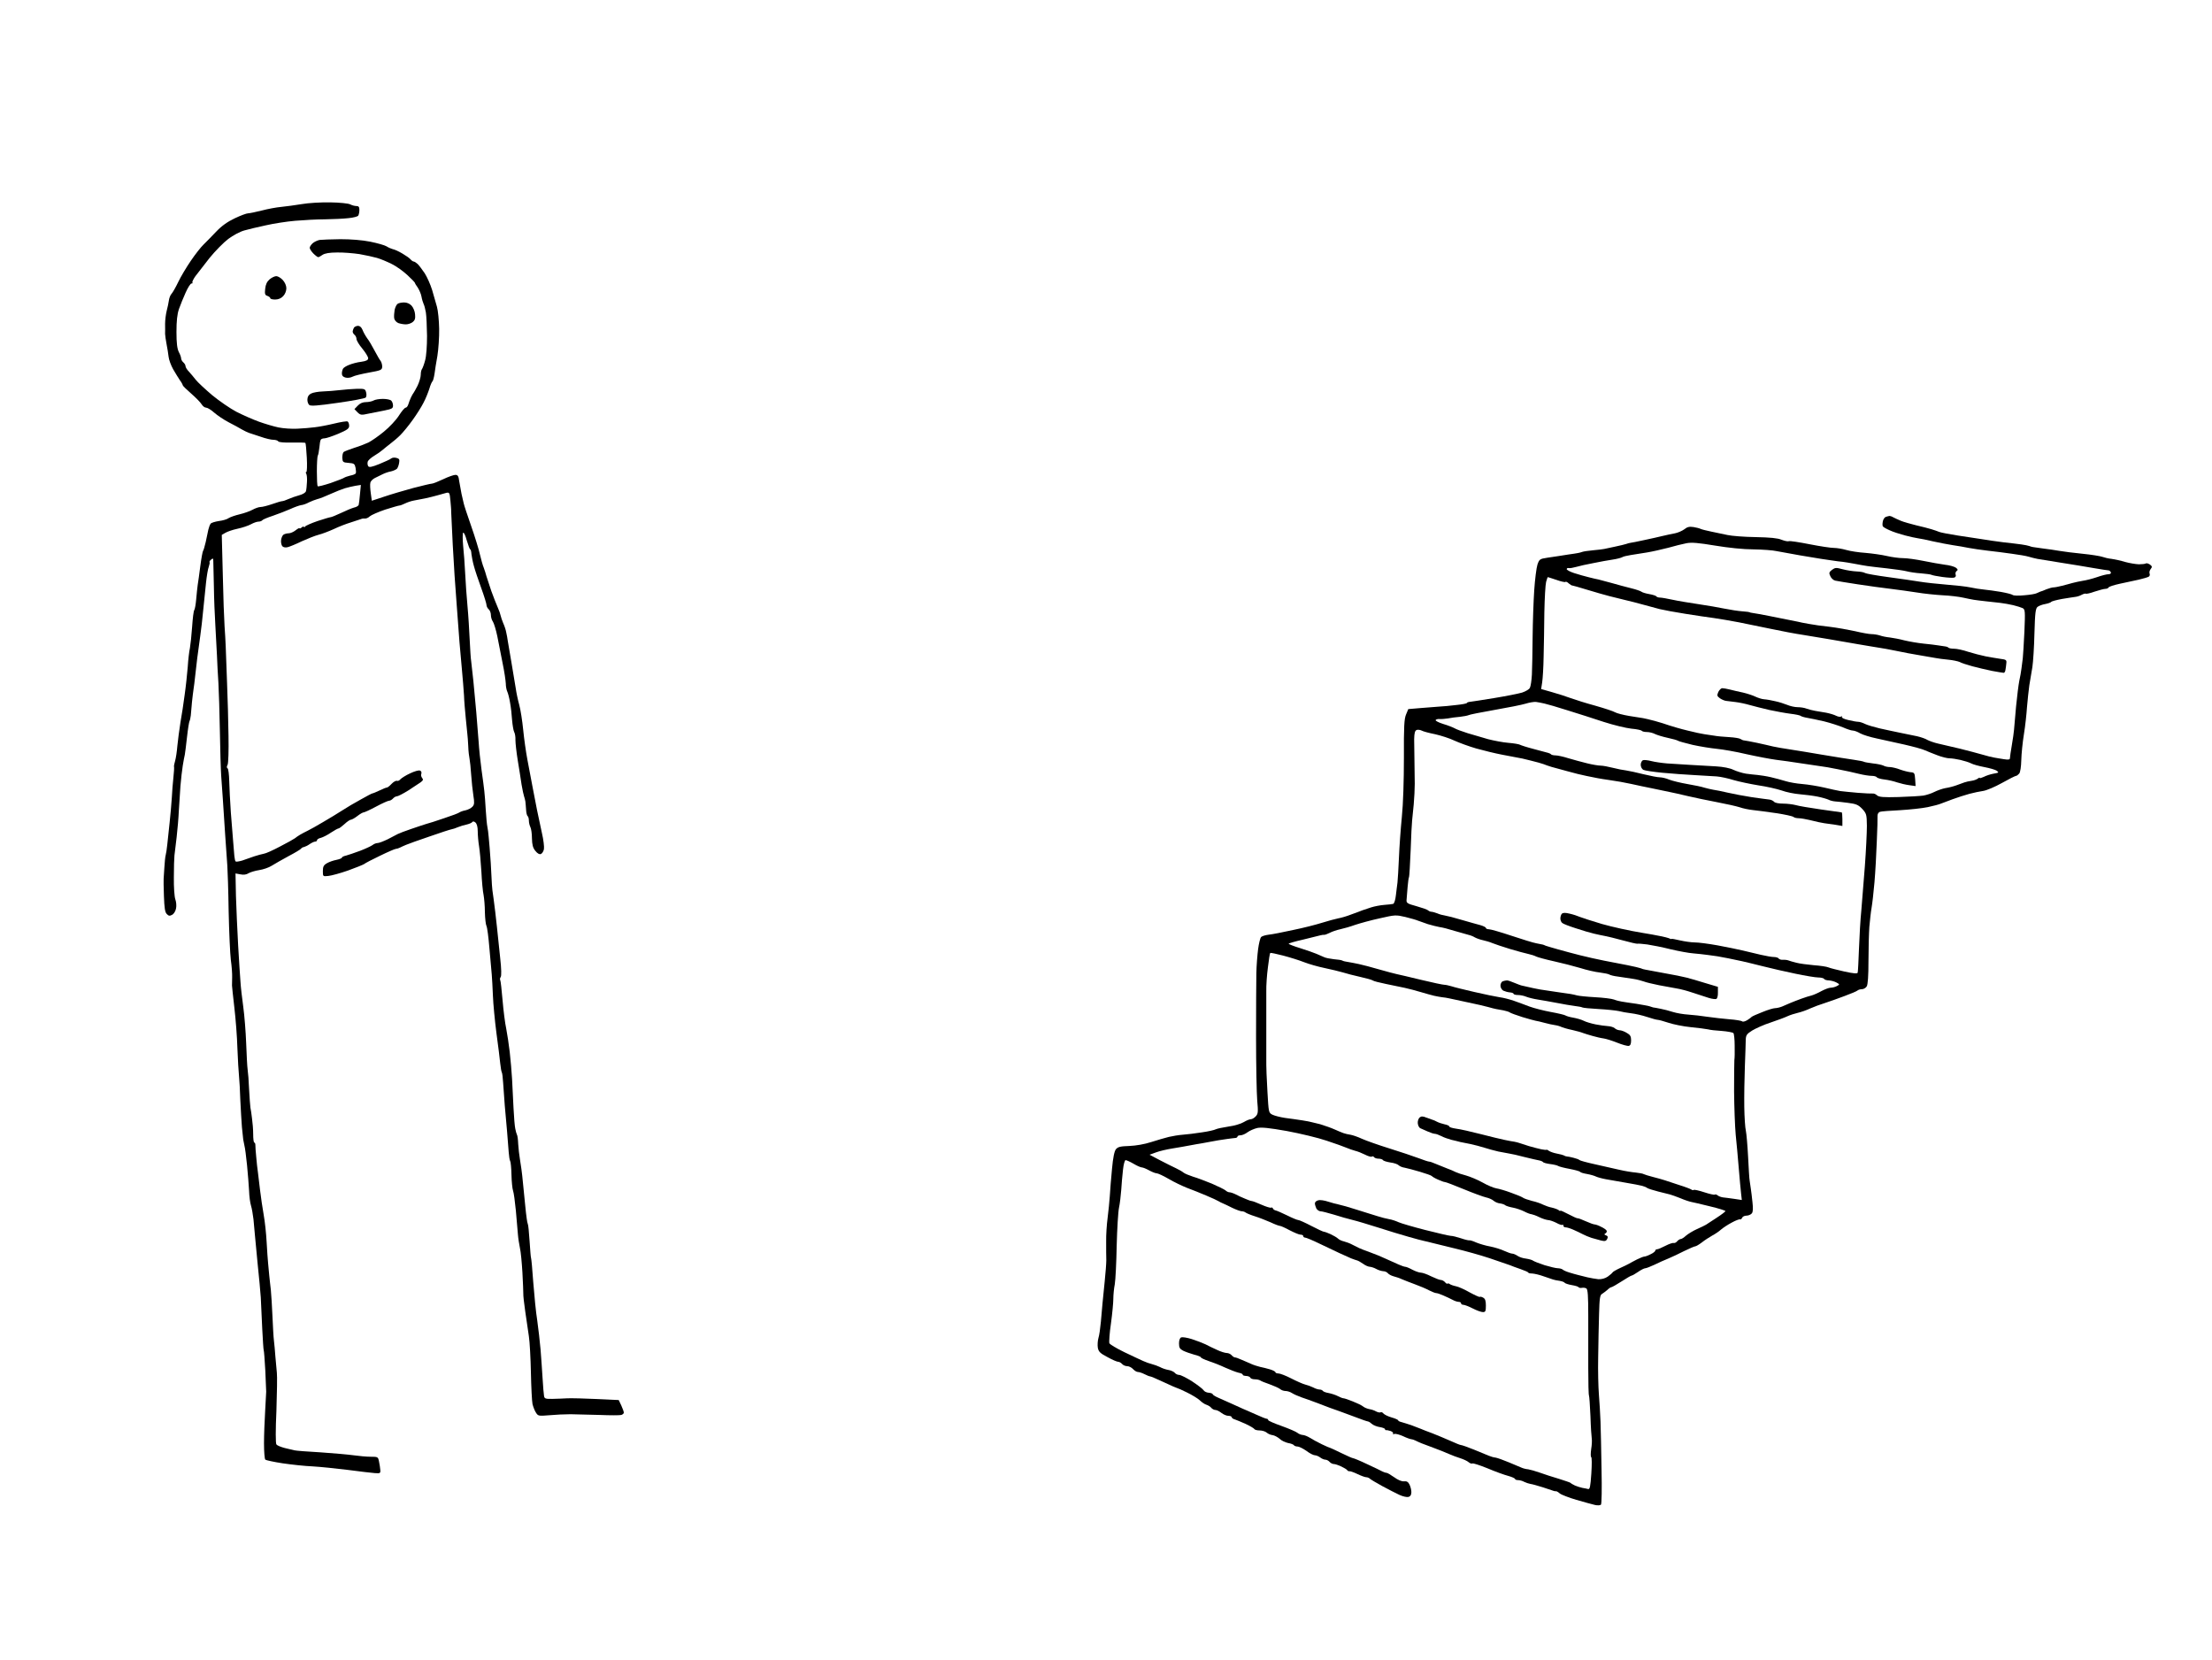
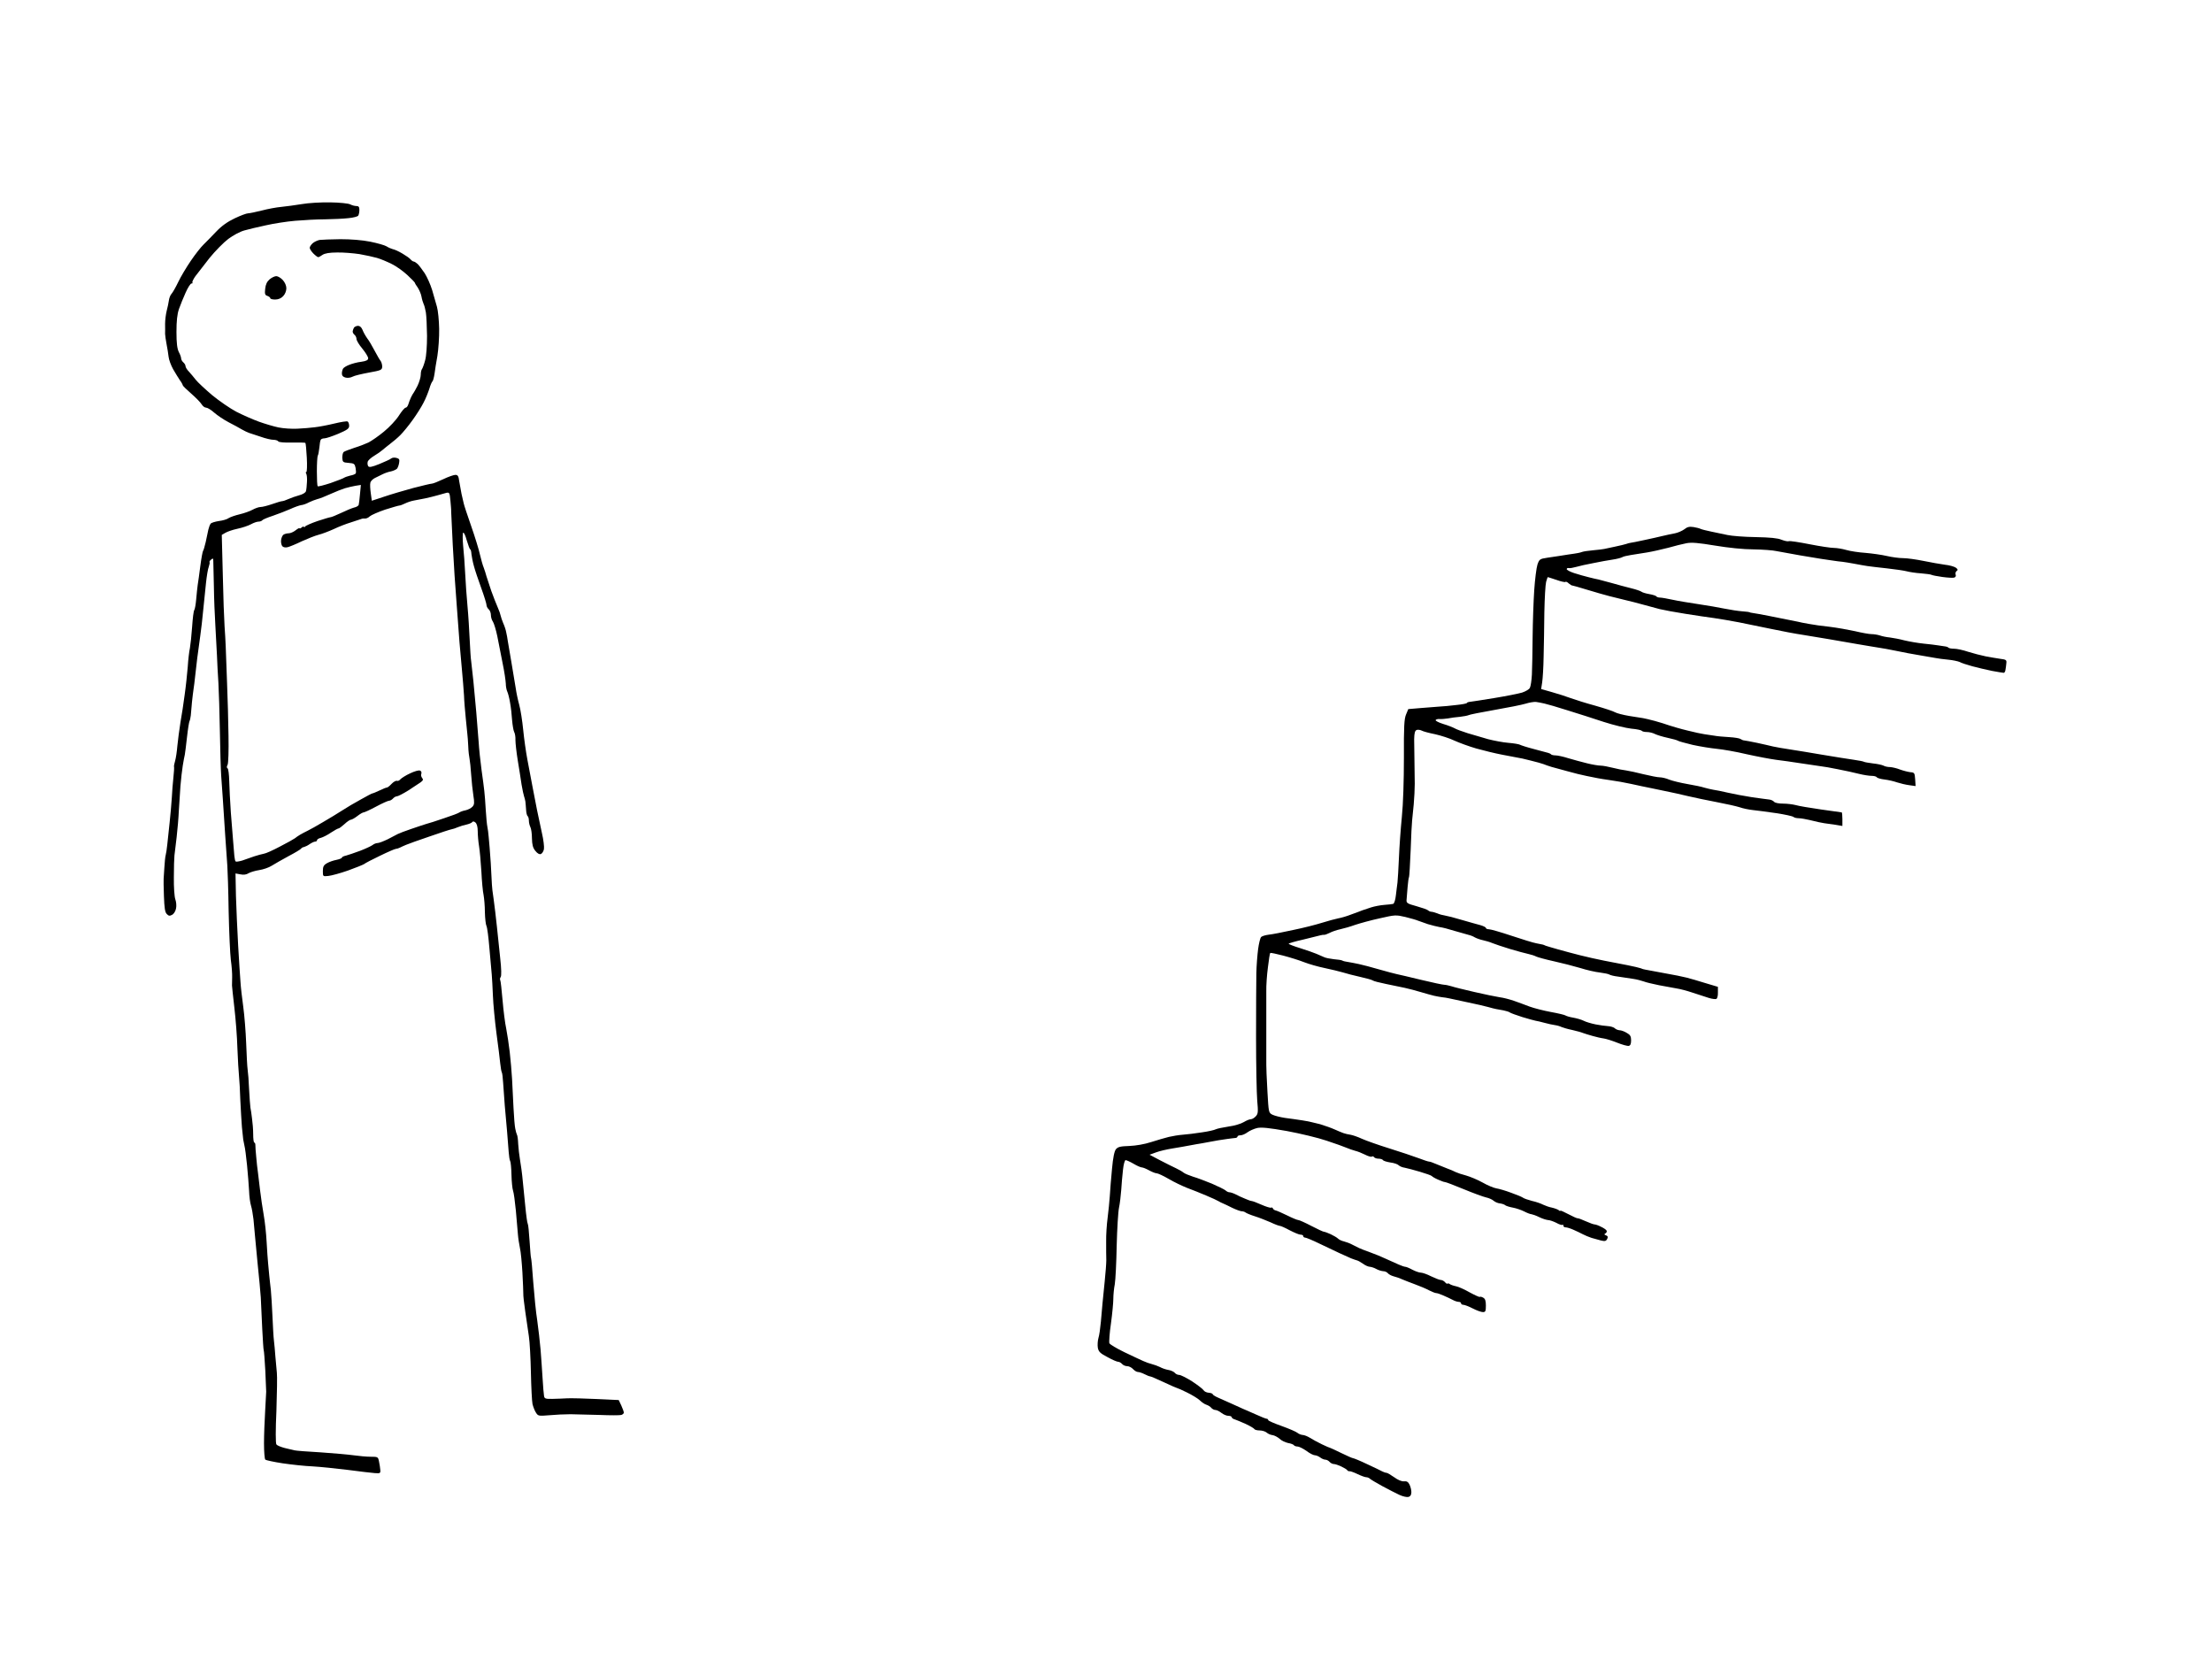
<svg xmlns="http://www.w3.org/2000/svg" version="1.0" width="1514pt" height="1136pt" viewBox="0 0 1514 1136" preserveAspectRatio="xMidYMid meet">
  <g transform="translate(0,1136) scale(0.1,-0.1)" fill="#000000" stroke="none">
    <g>
      <path d="M2261 9975 c-64 1 -152 -4 -196 -12 -44 -7 -107 -16 -140 -19 -33 -3 -93 -14 -134 -25 -41 -10 -83 -19 -93 -19 -11 0 -51 -15 -91 -34 -49 -23 -90 -52 -127 -91 -30 -32 -69 -71 -87 -89 -18 -17 -57 -67 -87 -111 -30 -44 -69 -109 -86 -145 -17 -36 -38 -72 -46 -81 -8 -8 -16 -29 -18 -45 -2 -16 -9 -48 -15 -71 -6 -24 -11 -64 -11 -90 0 -27 1 -57 0 -68 0 -11 5 -42 10 -70 5 -27 12 -66 14 -87 2 -20 16 -58 31 -85 15 -26 36 -60 46 -75 11 -14 19 -30 20 -35 0 -4 27 -30 59 -58 31 -27 63 -60 70 -72 8 -13 21 -23 31 -23 9 0 34 -15 55 -34 22 -19 66 -49 99 -66 33 -17 74 -39 90 -49 17 -10 39 -20 50 -24 11 -3 47 -15 79 -26 33 -12 72 -21 87 -21 15 0 31 -5 34 -11 4 -6 41 -9 93 -8 48 1 89 0 92 -2 3 -2 7 -48 10 -102 3 -53 1 -97 -3 -97 -5 0 -5 -5 -1 -12 4 -6 7 -32 5 -57 -1 -25 -4 -54 -7 -63 -3 -10 -23 -22 -47 -28 -23 -6 -56 -18 -74 -26 -17 -8 -36 -14 -42 -14 -6 0 -37 -9 -68 -20 -32 -11 -67 -20 -80 -20 -12 0 -37 -9 -55 -19 -18 -10 -58 -24 -88 -31 -30 -7 -64 -19 -75 -26 -10 -8 -41 -17 -67 -20 -26 -4 -52 -12 -56 -18 -5 -6 -12 -24 -16 -41 -4 -16 -12 -55 -18 -85 -7 -30 -15 -57 -18 -60 -3 -3 -12 -50 -19 -105 -7 -55 -15 -113 -18 -130 -2 -16 -7 -59 -10 -95 -3 -36 -9 -69 -13 -75 -5 -5 -11 -57 -15 -115 -4 -58 -11 -123 -15 -145 -5 -22 -12 -80 -15 -130 -4 -49 -13 -135 -21 -190 -7 -55 -20 -140 -29 -190 -8 -49 -17 -121 -21 -160 -3 -38 -10 -84 -15 -101 -5 -18 -9 -36 -8 -40 2 -5 0 -38 -4 -74 -4 -36 -9 -99 -11 -140 -3 -41 -9 -118 -15 -170 -6 -52 -13 -120 -16 -150 -3 -30 -8 -63 -11 -73 -3 -10 -7 -48 -9 -85 -2 -37 -4 -71 -5 -77 -1 -5 0 -58 2 -117 3 -82 7 -112 20 -124 12 -13 20 -14 36 -5 12 6 24 26 27 44 4 18 1 46 -5 62 -6 16 -11 83 -10 150 0 66 2 134 4 150 2 17 9 73 15 125 6 52 13 133 15 180 3 47 8 123 11 170 4 47 11 110 16 140 5 30 11 64 14 75 2 11 9 65 15 120 6 55 14 104 17 109 3 5 7 23 9 40 1 17 5 58 8 91 4 33 8 74 11 90 3 17 7 53 10 80 3 28 10 86 15 130 6 44 15 114 21 155 6 41 15 120 20 175 6 55 14 138 19 185 5 47 13 97 19 111 5 15 8 29 5 32 -2 2 2 10 11 17 13 11 15 9 15 -11 0 -13 2 -91 4 -174 1 -82 6 -202 10 -265 3 -63 8 -155 11 -205 2 -49 6 -135 10 -190 3 -55 8 -203 10 -330 2 -126 6 -264 9 -305 3 -41 8 -111 11 -155 3 -44 10 -154 16 -245 6 -91 13 -187 15 -215 2 -27 7 -167 9 -310 3 -143 10 -294 15 -335 6 -41 10 -95 9 -120 -1 -25 -1 -49 -1 -55 0 -5 7 -73 16 -150 9 -76 19 -202 21 -280 3 -77 8 -162 11 -190 3 -27 7 -102 9 -165 3 -63 8 -146 11 -185 4 -38 8 -77 9 -85 1 -8 5 -26 8 -40 4 -14 12 -74 18 -135 6 -60 12 -140 14 -176 1 -36 7 -81 13 -100 6 -19 13 -61 17 -94 3 -33 8 -82 10 -110 2 -27 11 -117 19 -200 9 -82 18 -184 21 -225 2 -41 7 -138 10 -215 4 -77 8 -142 10 -146 2 -3 7 -66 11 -140 3 -74 6 -138 6 -144 0 -5 -3 -64 -7 -130 -4 -66 -8 -166 -8 -223 0 -57 4 -107 9 -112 5 -4 59 -16 119 -25 61 -9 153 -19 205 -21 52 -3 160 -14 240 -24 80 -11 163 -20 185 -22 37 -3 40 -1 38 22 -1 14 -5 40 -9 58 -6 31 -8 32 -58 32 -28 0 -80 5 -116 10 -36 5 -137 14 -225 20 -88 5 -169 11 -180 14 -11 2 -41 10 -67 16 -26 7 -51 17 -56 24 -6 6 -6 101 0 231 4 121 6 238 3 260 -2 22 -7 72 -10 110 -3 39 -7 88 -10 110 -3 22 -7 96 -10 165 -3 69 -8 150 -11 180 -4 30 -8 75 -11 100 -2 25 -6 63 -8 85 -2 22 -7 87 -10 145 -3 58 -12 141 -20 185 -8 44 -19 121 -25 170 -6 50 -13 106 -15 125 -3 19 -8 64 -11 100 -4 36 -6 73 -6 83 0 9 -3 17 -7 17 -5 0 -8 26 -8 58 0 31 -4 80 -8 107 -3 28 -8 61 -11 75 -2 14 -6 70 -9 125 -2 55 -7 116 -10 135 -3 19 -7 100 -10 180 -3 80 -12 192 -20 250 -8 58 -17 134 -19 170 -3 36 -10 148 -16 250 -6 102 -12 254 -15 338 l-3 154 33 -6 c23 -5 42 -2 57 8 13 7 45 17 72 21 27 4 66 17 86 30 21 13 73 43 116 66 44 23 82 46 85 51 3 5 12 10 20 11 8 2 25 10 39 20 13 9 30 17 37 17 7 0 13 4 13 10 0 5 12 13 27 16 14 4 46 20 69 36 23 15 46 28 51 28 5 0 23 14 41 30 18 17 38 30 44 30 6 0 26 11 44 25 18 14 37 25 43 25 6 0 45 18 86 40 41 22 81 40 89 40 7 0 19 7 26 15 7 8 19 15 27 15 7 0 42 18 76 39 34 22 72 47 85 56 18 13 21 20 11 31 -6 7 -9 21 -5 29 3 9 -1 18 -9 21 -9 4 -39 -5 -68 -19 -29 -13 -58 -32 -66 -40 -7 -9 -18 -14 -25 -11 -6 2 -23 -7 -36 -21 -13 -14 -27 -25 -32 -25 -5 0 -28 -9 -50 -20 -23 -11 -45 -20 -49 -20 -3 0 -40 -19 -80 -42 -41 -22 -98 -56 -127 -75 -30 -19 -88 -55 -130 -79 -42 -25 -90 -52 -107 -60 -16 -8 -40 -20 -51 -27 -12 -7 -28 -18 -35 -24 -8 -6 -54 -32 -103 -57 -49 -26 -98 -48 -110 -49 -12 -2 -41 -10 -66 -18 -25 -9 -62 -22 -83 -29 -21 -6 -41 -9 -44 -6 -4 3 -7 21 -9 39 -1 17 -5 61 -8 97 -3 36 -10 126 -16 200 -5 74 -10 171 -11 215 -1 44 -6 83 -11 86 -7 4 -7 13 0 25 5 11 8 95 6 199 -1 99 -6 263 -10 365 -4 102 -8 212 -9 245 -1 33 -5 96 -8 140 -3 44 -9 202 -12 352 l-7 272 24 14 c13 8 50 21 83 28 33 7 75 21 93 31 18 10 41 18 52 18 10 0 21 4 25 9 3 5 36 19 73 31 37 13 90 33 119 46 28 13 62 25 75 27 13 1 37 10 53 19 17 8 42 18 57 22 15 3 55 19 90 35 35 16 79 33 98 39 19 6 52 13 72 17 l38 6 -6 -63 c-3 -35 -7 -68 -9 -74 -2 -6 -16 -15 -32 -18 -15 -4 -56 -21 -89 -37 -34 -16 -66 -29 -72 -29 -5 0 -45 -12 -88 -26 -44 -15 -82 -32 -86 -38 -4 -6 -8 -7 -8 -2 0 5 -7 3 -15 -4 -8 -7 -15 -9 -15 -5 0 3 -12 -3 -26 -14 -15 -12 -36 -21 -48 -21 -11 0 -27 -4 -35 -9 -8 -5 -15 -22 -17 -37 -2 -15 2 -34 8 -42 7 -8 21 -11 37 -7 13 3 57 21 96 40 40 18 92 39 116 45 24 6 71 24 104 39 33 16 85 36 115 45 30 10 62 20 70 23 8 4 21 5 28 4 8 -1 23 5 33 15 10 9 58 30 105 46 48 15 92 28 98 28 6 0 23 7 38 14 16 8 43 17 60 20 18 3 53 10 78 15 25 5 63 15 85 21 22 6 50 14 61 17 20 4 22 0 27 -54 3 -32 6 -65 5 -73 0 -8 5 -112 11 -230 6 -118 18 -303 27 -410 8 -107 17 -222 19 -255 3 -33 10 -114 16 -180 6 -66 13 -149 15 -185 1 -36 7 -105 12 -155 5 -49 10 -99 11 -110 2 -11 4 -48 6 -82 1 -35 6 -74 9 -87 3 -14 8 -62 11 -108 3 -46 10 -110 15 -142 8 -50 7 -63 -6 -77 -9 -10 -30 -21 -48 -25 -17 -3 -35 -10 -41 -14 -5 -5 -53 -23 -105 -40 -52 -18 -108 -36 -125 -40 -16 -5 -62 -20 -102 -34 -39 -13 -80 -29 -90 -34 -10 -5 -41 -22 -69 -36 -29 -14 -60 -26 -70 -26 -9 0 -25 -6 -33 -13 -9 -7 -47 -25 -86 -40 -38 -14 -82 -29 -97 -33 -16 -3 -28 -10 -28 -14 0 -4 -17 -11 -37 -15 -21 -4 -50 -14 -65 -23 -23 -13 -28 -24 -28 -54 0 -37 0 -37 38 -33 20 2 80 18 134 37 53 19 102 39 110 44 7 6 56 32 109 57 53 26 102 47 108 47 6 0 19 4 29 9 9 5 28 13 42 19 14 6 86 32 160 57 74 26 142 48 150 49 8 1 29 8 45 15 17 7 44 15 60 18 17 4 33 11 37 16 4 7 12 6 22 -2 10 -9 16 -30 16 -60 0 -26 4 -72 9 -102 5 -30 12 -108 16 -174 3 -66 10 -138 15 -160 4 -22 9 -75 9 -118 1 -43 6 -86 11 -95 5 -9 14 -78 20 -152 7 -74 14 -155 16 -180 2 -25 6 -90 8 -145 2 -55 13 -170 24 -255 12 -85 23 -179 26 -208 3 -29 8 -57 11 -62 3 -4 7 -37 9 -72 2 -34 7 -103 11 -153 4 -49 11 -130 16 -180 4 -49 9 -112 11 -140 2 -27 6 -55 10 -61 4 -6 8 -49 9 -95 1 -46 6 -95 11 -109 5 -13 13 -74 19 -135 5 -60 11 -133 14 -162 2 -28 9 -71 14 -95 6 -25 13 -101 17 -169 4 -68 6 -133 6 -143 -1 -11 5 -65 13 -120 8 -56 19 -132 25 -171 6 -38 12 -151 14 -250 2 -99 7 -196 11 -215 5 -19 15 -46 24 -59 14 -22 18 -23 90 -17 42 4 108 7 146 7 39 -1 129 -3 200 -5 72 -3 138 -3 148 0 9 3 17 10 17 16 0 6 -8 28 -17 48 l-18 38 -150 7 c-82 4 -172 6 -200 5 -27 -2 -74 -3 -104 -4 -47 -1 -54 2 -57 19 -2 11 -7 65 -10 120 -3 55 -10 145 -14 200 -5 55 -15 145 -23 200 -9 55 -20 172 -27 260 -6 88 -13 162 -15 165 -2 3 -6 55 -10 115 -4 61 -9 113 -12 117 -2 4 -6 22 -8 40 -3 18 -7 58 -10 88 -3 30 -10 102 -16 160 -5 58 -15 128 -20 155 -5 28 -10 75 -12 105 -1 30 -5 60 -9 65 -3 6 -8 24 -11 40 -4 17 -9 80 -12 140 -3 61 -8 151 -10 200 -3 50 -10 133 -16 185 -6 52 -17 124 -24 160 -8 36 -19 123 -25 194 -6 71 -13 134 -16 138 -3 5 -2 14 3 21 6 7 5 57 -3 127 -6 63 -17 162 -23 220 -6 58 -16 141 -22 185 -7 44 -12 89 -12 100 0 11 -4 79 -8 150 -5 72 -11 151 -14 176 -2 26 -6 57 -9 70 -3 13 -8 65 -11 114 -3 50 -7 108 -10 131 -2 22 -11 88 -19 145 -8 57 -17 145 -20 194 -4 50 -11 140 -16 200 -5 61 -15 157 -20 215 -6 58 -13 119 -15 135 -3 17 -7 82 -10 145 -3 63 -9 167 -15 230 -6 63 -13 164 -16 225 -3 60 -9 146 -14 190 -4 44 -4 84 0 89 5 4 16 -19 25 -53 10 -33 20 -61 24 -61 3 0 7 -15 8 -33 2 -17 9 -54 17 -82 7 -27 30 -95 50 -150 20 -55 36 -107 36 -116 0 -9 7 -22 15 -29 8 -7 15 -24 15 -39 0 -15 6 -35 14 -46 7 -11 21 -56 30 -100 9 -44 25 -126 36 -183 12 -57 21 -120 22 -140 0 -20 5 -45 10 -55 5 -10 14 -44 19 -75 6 -31 12 -85 14 -120 3 -34 9 -71 14 -81 6 -10 10 -35 9 -57 0 -21 7 -84 16 -139 9 -55 21 -129 26 -165 6 -36 14 -72 17 -80 3 -8 7 -24 9 -35 1 -11 4 -37 5 -58 1 -21 6 -40 11 -43 4 -3 8 -16 8 -30 0 -14 5 -34 10 -44 6 -11 11 -46 11 -77 1 -44 6 -65 23 -86 14 -18 28 -26 38 -22 9 4 18 18 21 33 3 15 -3 65 -14 112 -10 47 -25 117 -33 155 -8 39 -22 111 -31 160 -10 50 -25 133 -35 185 -10 52 -23 145 -29 206 -6 61 -18 138 -27 170 -9 32 -20 84 -24 114 -5 30 -19 111 -30 180 -12 69 -23 135 -25 147 -1 12 -6 36 -10 55 -3 18 -13 47 -21 64 -7 17 -15 40 -17 50 -2 11 -11 37 -21 59 -10 22 -29 72 -43 110 -13 39 -28 84 -33 100 -4 17 -13 43 -19 60 -7 16 -18 57 -26 90 -7 33 -34 121 -60 195 -26 74 -49 144 -51 155 -3 11 -9 40 -15 65 -5 25 -12 64 -16 88 -4 34 -10 42 -26 42 -11 0 -49 -13 -84 -30 -34 -16 -69 -30 -77 -30 -8 0 -66 -14 -128 -30 -62 -17 -151 -43 -198 -59 l-85 -28 -7 51 c-4 28 -6 60 -3 72 2 11 17 26 32 33 16 8 39 19 53 26 14 7 39 16 57 19 17 4 36 13 41 19 5 7 12 24 14 40 4 22 1 28 -18 33 -14 4 -30 2 -37 -4 -6 -6 -43 -22 -81 -38 -52 -21 -70 -24 -76 -14 -4 7 -6 20 -3 30 2 9 23 28 45 41 22 13 47 31 56 39 10 9 33 27 52 42 19 14 51 41 70 60 19 19 57 65 84 103 27 37 61 91 75 119 15 28 32 71 40 96 7 25 17 47 21 50 4 3 10 25 14 50 3 25 12 81 20 125 7 44 13 127 12 185 -1 58 -8 125 -15 150 -7 25 -22 77 -33 115 -12 39 -35 90 -51 115 -17 25 -38 53 -48 63 -10 9 -22 17 -27 17 -5 0 -15 7 -22 15 -6 8 -32 26 -56 40 -25 15 -54 28 -66 30 -11 3 -30 11 -42 19 -13 8 -63 22 -112 32 -55 11 -132 17 -204 17 -63 -1 -127 -3 -142 -5 -15 -3 -37 -13 -48 -23 -11 -10 -20 -24 -20 -31 0 -7 11 -25 25 -39 14 -14 29 -25 33 -25 4 0 18 7 30 16 15 10 47 16 100 16 42 1 111 -5 152 -11 41 -7 95 -19 120 -26 25 -7 70 -26 102 -42 31 -15 79 -50 107 -76 28 -26 51 -50 51 -53 0 -3 9 -18 20 -33 10 -16 22 -43 25 -61 3 -18 10 -40 14 -49 5 -9 12 -35 16 -59 4 -24 7 -96 8 -161 0 -69 -5 -140 -13 -167 -7 -27 -17 -53 -21 -59 -5 -5 -9 -23 -9 -40 0 -16 -10 -50 -22 -75 -13 -25 -25 -47 -28 -50 -3 -3 -10 -16 -17 -30 -6 -14 -15 -35 -18 -47 -4 -13 -12 -23 -18 -23 -7 0 -28 -25 -47 -55 -19 -30 -65 -79 -102 -109 -36 -30 -84 -63 -105 -74 -21 -10 -65 -27 -98 -37 -33 -11 -65 -23 -72 -28 -6 -4 -10 -22 -10 -40 2 -30 5 -32 43 -35 38 -3 42 -6 48 -34 3 -16 4 -34 1 -38 -3 -5 -20 -12 -38 -15 -17 -4 -36 -11 -42 -15 -5 -4 -47 -20 -92 -36 -46 -15 -85 -25 -88 -22 -4 3 -6 49 -6 102 0 53 3 101 6 107 4 5 8 30 11 55 2 25 6 50 10 55 3 5 14 9 25 9 11 0 53 14 94 31 63 27 75 36 75 55 0 12 -5 26 -10 29 -6 4 -47 -3 -93 -14 -45 -11 -104 -22 -132 -25 -27 -4 -81 -8 -120 -10 -38 -2 -97 2 -130 9 -33 7 -94 25 -135 40 -41 15 -109 45 -152 67 -42 22 -116 73 -165 113 -48 41 -99 88 -113 106 -14 18 -35 43 -47 56 -13 13 -23 30 -23 37 0 8 -7 19 -15 26 -8 7 -15 19 -15 27 0 8 -7 28 -16 44 -11 23 -16 60 -16 137 0 75 5 122 17 157 10 28 30 78 46 113 15 34 33 62 40 62 7 0 10 3 6 6 -3 4 6 23 20 43 15 20 59 76 97 125 39 48 97 107 129 131 32 24 80 50 110 58 28 8 95 24 147 35 52 12 142 26 200 31 58 5 150 10 205 10 55 1 127 4 160 8 33 3 63 11 67 17 4 6 8 23 8 39 0 21 -5 27 -21 27 -11 0 -30 5 -41 11 -12 7 -74 13 -137 14z" />
    </g>
    <g>
      <path d="M1891 9470 c-11 0 -32 -10 -46 -22 -18 -16 -27 -35 -30 -65 -4 -35 -1 -43 15 -48 11 -4 20 -11 20 -16 0 -5 15 -9 33 -9 22 0 41 8 55 23 13 13 22 36 22 54 0 18 -10 41 -25 57 -13 14 -33 26 -44 26z" />
    </g>
    <g>
-       <path d="M2766 9290 c-17 0 -37 -4 -44 -9 -7 -4 -17 -23 -21 -42 -3 -19 -5 -44 -3 -57 2 -13 14 -27 28 -33 14 -5 37 -9 52 -9 15 0 36 7 47 16 14 11 19 24 16 52 -1 20 -12 47 -24 60 -13 14 -32 22 -51 22z" />
+       <path d="M2766 9290 z" />
    </g>
    <g>
      <path d="M2451 9130 c-11 0 -23 -6 -28 -12 -4 -7 -8 -18 -9 -25 -1 -7 4 -17 12 -24 8 -6 14 -19 14 -29 0 -10 18 -40 40 -66 22 -27 40 -56 40 -66 0 -12 -12 -19 -47 -24 -27 -3 -64 -13 -83 -21 -19 -7 -38 -19 -42 -26 -4 -7 -8 -22 -8 -33 0 -15 8 -24 25 -28 14 -4 35 -1 48 6 12 7 63 19 112 28 84 15 90 18 91 41 0 13 -5 31 -11 39 -7 8 -25 40 -41 70 -16 30 -38 69 -51 85 -12 17 -26 42 -32 58 -7 17 -18 27 -30 27z" />
    </g>
    <g>
-       <path d="M2442 8699 c-31 -1 -84 -5 -117 -9 -33 -4 -85 -8 -115 -9 -30 -1 -66 -7 -80 -14 -17 -8 -25 -21 -26 -40 -1 -15 5 -32 13 -39 10 -8 57 -5 195 15 99 14 185 30 191 36 5 5 7 21 3 35 -6 24 -10 26 -64 25z" />
-     </g>
+       </g>
    <g>
-       <path d="M2621 8630 c-26 0 -54 -5 -64 -11 -11 -6 -34 -11 -52 -11 -22 0 -41 -8 -56 -24 l-23 -24 21 -22 c20 -19 26 -20 75 -9 29 6 79 16 111 22 49 10 57 14 57 33 0 12 -5 27 -12 34 -7 7 -32 12 -57 12z" />
-     </g>
+       </g>
    <g>
-       <path d="M12933 7829 c-5 -1 -15 -3 -24 -6 -9 -2 -19 -16 -22 -31 -3 -15 -3 -30 0 -34 2 -5 23 -17 46 -27 23 -11 70 -26 104 -35 34 -9 75 -18 90 -20 15 -2 62 -11 103 -21 41 -9 102 -21 135 -26 33 -5 83 -13 110 -19 28 -5 86 -14 131 -19 44 -5 118 -14 165 -21 46 -6 98 -15 114 -20 17 -5 44 -12 60 -15 17 -3 89 -14 160 -26 72 -11 173 -28 225 -37 52 -9 99 -16 104 -16 5 -1 11 -7 14 -13 2 -8 -5 -13 -17 -13 -12 0 -47 -9 -78 -20 -32 -11 -76 -22 -98 -25 -22 -4 -53 -10 -70 -15 -16 -5 -49 -13 -71 -19 -23 -6 -49 -11 -58 -11 -9 0 -31 -6 -49 -13 -18 -8 -36 -15 -42 -16 -5 -2 -17 -7 -25 -11 -9 -5 -46 -11 -84 -14 -38 -4 -74 -3 -80 2 -6 5 -42 14 -81 21 -38 6 -90 14 -115 16 -25 2 -67 9 -95 15 -27 6 -102 14 -165 19 -63 5 -144 14 -180 20 -36 6 -132 20 -214 31 -82 11 -154 24 -160 28 -6 5 -32 10 -58 11 -25 1 -69 8 -96 15 -44 12 -51 12 -73 -4 -20 -16 -22 -21 -11 -44 6 -14 22 -28 34 -30 13 -3 82 -14 153 -25 72 -11 173 -25 225 -31 52 -6 133 -18 180 -25 47 -8 126 -16 175 -19 50 -2 113 -10 140 -16 28 -6 61 -13 75 -15 14 -2 50 -7 80 -10 30 -3 75 -8 100 -11 25 -3 65 -10 90 -16 25 -6 53 -15 64 -20 17 -9 18 -20 12 -162 -4 -83 -9 -164 -11 -181 -2 -16 -6 -48 -9 -70 -3 -22 -9 -60 -15 -85 -5 -25 -15 -103 -22 -175 -6 -71 -13 -143 -14 -160 -1 -16 -8 -64 -15 -105 -7 -41 -13 -81 -13 -89 0 -10 -10 -12 -41 -7 -23 4 -52 8 -66 11 -14 2 -50 11 -80 20 -30 9 -100 27 -155 41 -55 13 -122 29 -150 35 -27 6 -60 18 -73 25 -12 8 -44 19 -70 25 -26 5 -78 16 -117 24 -38 8 -101 21 -140 30 -38 9 -82 22 -99 30 -16 8 -37 15 -47 15 -10 0 -40 5 -68 12 -28 6 -48 16 -44 21 3 6 1 7 -5 3 -6 -4 -22 -1 -34 5 -13 7 -43 16 -68 21 -25 4 -59 10 -77 13 -17 3 -44 10 -58 15 -14 6 -42 10 -61 10 -19 0 -51 7 -72 16 -20 8 -57 20 -82 25 -25 6 -58 12 -75 13 -16 1 -43 10 -60 18 -16 8 -55 21 -85 28 -30 6 -71 16 -91 21 -20 5 -43 9 -51 9 -8 0 -20 -12 -27 -26 -10 -24 -9 -28 11 -43 13 -9 32 -17 43 -18 11 -1 40 -5 65 -8 25 -3 68 -12 95 -20 28 -8 88 -23 135 -34 47 -10 112 -22 145 -26 33 -4 65 -10 70 -15 6 -4 26 -10 45 -13 19 -3 71 -14 115 -24 44 -11 102 -30 129 -41 27 -12 57 -22 67 -22 10 0 33 -8 51 -19 18 -10 69 -26 113 -35 44 -10 130 -29 190 -42 61 -14 124 -31 140 -39 17 -7 55 -23 85 -34 30 -12 68 -21 83 -21 16 0 49 -5 75 -11 26 -6 58 -16 72 -23 14 -8 55 -19 92 -26 37 -7 75 -18 85 -25 16 -12 14 -14 -22 -20 -22 -4 -52 -14 -67 -22 -16 -7 -28 -11 -28 -7 0 4 -6 1 -13 -5 -8 -6 -27 -13 -43 -15 -16 -2 -38 -7 -49 -11 -11 -4 -36 -13 -55 -20 -19 -7 -53 -16 -75 -19 -21 -4 -55 -16 -75 -26 -19 -10 -53 -21 -75 -25 -22 -3 -98 -8 -170 -10 -105 -3 -133 0 -147 11 -9 9 -22 14 -30 13 -7 -1 -53 1 -103 5 -49 4 -103 10 -120 12 -16 3 -66 13 -110 24 -44 10 -111 21 -149 24 -39 3 -90 12 -115 20 -26 8 -71 20 -101 27 -30 7 -71 13 -90 15 -19 1 -55 6 -80 9 -25 4 -63 16 -85 26 -24 12 -70 21 -120 24 -44 3 -123 7 -175 10 -52 3 -124 8 -160 10 -36 3 -84 10 -107 16 -23 6 -49 9 -58 6 -8 -4 -15 -18 -15 -31 0 -14 8 -30 18 -35 10 -5 69 -14 132 -20 63 -6 162 -13 220 -16 58 -3 126 -7 151 -9 25 -2 77 -13 115 -25 38 -11 114 -27 169 -36 55 -8 126 -24 159 -35 32 -12 88 -23 125 -26 36 -3 91 -10 121 -16 30 -6 64 -16 75 -21 11 -6 31 -11 45 -12 14 -1 54 -5 90 -10 54 -7 69 -13 96 -41 29 -32 31 -38 32 -116 0 -46 -6 -171 -14 -278 -8 -107 -19 -242 -24 -300 -6 -58 -13 -175 -16 -260 -3 -85 -7 -160 -9 -167 -3 -8 -28 -6 -92 8 -48 11 -97 23 -108 28 -11 5 -56 12 -100 15 -44 4 -98 11 -120 17 -22 5 -47 13 -55 16 -8 3 -25 5 -37 4 -11 -1 -24 3 -28 8 -3 6 -18 11 -32 11 -15 0 -55 7 -90 15 -35 8 -91 22 -126 30 -34 8 -112 24 -172 35 -61 11 -130 20 -155 20 -25 0 -71 7 -102 14 -32 8 -58 12 -58 10 0 -3 -8 0 -18 5 -10 5 -90 22 -178 36 -87 14 -213 42 -279 61 -66 20 -133 41 -150 48 -16 7 -49 18 -72 23 -29 7 -45 7 -53 -1 -5 -5 -10 -20 -10 -32 0 -12 6 -26 13 -31 6 -6 48 -22 92 -36 44 -15 100 -31 125 -37 25 -6 59 -13 75 -16 17 -3 71 -16 122 -30 50 -14 95 -24 100 -23 4 2 35 -1 68 -5 33 -5 105 -19 160 -33 55 -13 125 -26 155 -28 30 -3 75 -7 100 -11 25 -3 54 -7 65 -9 11 -2 45 -8 75 -14 30 -6 73 -15 95 -20 22 -5 85 -20 140 -34 55 -14 155 -37 223 -51 67 -14 138 -26 157 -26 18 0 37 -4 40 -10 3 -5 18 -10 33 -10 15 -1 38 -7 51 -14 24 -13 24 -14 3 -25 -11 -6 -30 -11 -42 -11 -12 0 -40 -11 -63 -23 -23 -13 -53 -26 -67 -30 -14 -3 -45 -13 -70 -22 -25 -9 -58 -22 -75 -29 -16 -7 -43 -18 -58 -25 -15 -6 -37 -11 -48 -11 -11 0 -51 -12 -87 -27 -37 -14 -69 -29 -72 -32 -3 -4 -17 -14 -31 -23 -15 -9 -30 -13 -35 -8 -5 4 -44 11 -88 14 -43 4 -110 11 -150 17 -39 6 -98 13 -131 15 -33 2 -80 10 -105 18 -25 8 -63 18 -85 22 -22 4 -44 9 -50 9 -5 1 -17 5 -25 8 -8 3 -49 10 -90 17 -41 6 -86 12 -100 15 -14 2 -38 8 -53 14 -16 6 -74 13 -130 16 -56 3 -111 9 -122 12 -11 3 -31 8 -45 10 -14 2 -54 8 -90 13 -36 5 -90 13 -120 18 -30 6 -67 13 -81 17 -14 3 -32 7 -40 9 -8 1 -31 10 -53 19 -21 9 -44 17 -51 17 -8 0 -20 -3 -29 -6 -9 -3 -16 -17 -16 -30 0 -13 9 -28 19 -34 11 -5 31 -11 45 -12 15 -1 26 -6 26 -10 0 -4 13 -8 29 -8 16 0 42 -5 58 -12 15 -6 51 -15 78 -19 28 -4 86 -15 130 -23 44 -9 100 -18 123 -21 24 -3 48 -7 52 -10 5 -3 55 -8 112 -11 57 -3 119 -10 138 -14 19 -5 57 -12 84 -15 27 -3 76 -14 109 -25 33 -11 66 -20 74 -20 7 0 40 -9 73 -20 33 -11 101 -25 152 -30 51 -5 104 -12 118 -15 14 -4 57 -9 95 -11 39 -3 74 -10 79 -14 5 -5 9 -44 9 -87 1 -43 0 -87 -2 -98 -1 -11 -2 -108 -2 -215 1 -107 6 -240 11 -295 6 -55 15 -158 21 -230 6 -71 13 -150 16 -174 l5 -44 -53 8 c-30 4 -64 9 -77 10 -13 2 -29 8 -36 14 -7 6 -16 8 -19 5 -3 -3 -36 4 -72 16 -36 12 -69 19 -72 16 -3 -3 -11 -2 -17 3 -6 4 -42 18 -81 30 -38 12 -83 27 -100 33 -16 5 -53 16 -82 23 -28 7 -56 16 -62 19 -6 4 -30 8 -55 11 -25 2 -75 10 -113 19 -37 8 -113 25 -168 38 -55 12 -102 25 -105 29 -3 4 -21 10 -40 15 -19 5 -39 9 -45 9 -5 0 -15 3 -20 7 -6 3 -28 9 -50 13 -22 4 -46 13 -54 19 -8 6 -15 9 -15 7 -1 -2 -17 -1 -36 3 -19 4 -57 14 -85 22 -27 9 -57 18 -65 21 -8 3 -24 7 -35 9 -11 1 -40 7 -65 12 -25 5 -99 23 -165 40 -66 17 -141 34 -167 37 -27 4 -48 10 -48 15 0 5 -15 12 -32 15 -18 4 -42 12 -53 18 -11 6 -24 12 -30 13 -5 2 -24 8 -42 15 -24 10 -35 10 -46 1 -8 -7 -14 -24 -13 -38 1 -15 8 -30 16 -35 8 -4 31 -14 52 -23 20 -9 42 -16 50 -16 7 0 26 -7 42 -15 16 -9 48 -20 70 -26 23 -5 50 -12 61 -15 11 -2 43 -9 70 -14 28 -6 70 -17 95 -25 25 -8 68 -20 95 -26 28 -5 61 -12 75 -14 14 -2 61 -12 105 -24 44 -11 89 -21 100 -23 11 -2 23 -7 26 -11 3 -5 26 -11 50 -14 24 -3 49 -9 54 -13 6 -4 40 -13 78 -20 37 -7 69 -16 72 -20 3 -5 24 -11 48 -15 23 -4 50 -12 60 -17 10 -5 42 -14 70 -19 29 -5 90 -16 137 -24 47 -8 96 -17 110 -21 14 -4 30 -10 35 -15 6 -4 39 -15 75 -24 36 -9 72 -18 80 -20 8 -2 40 -13 70 -25 30 -13 64 -24 75 -26 11 -2 68 -15 128 -30 59 -14 107 -29 107 -33 0 -3 -27 -24 -61 -46 -33 -22 -66 -43 -72 -47 -7 -4 -34 -18 -62 -30 -27 -12 -61 -33 -75 -45 -14 -13 -30 -23 -36 -23 -6 0 -17 -7 -24 -15 -7 -9 -18 -14 -24 -12 -6 2 -31 -6 -56 -19 -25 -13 -51 -24 -57 -24 -7 0 -13 -4 -13 -9 0 -5 -14 -17 -32 -25 -17 -9 -36 -16 -43 -16 -6 0 -29 -9 -51 -20 -21 -11 -46 -24 -54 -29 -8 -5 -36 -18 -62 -30 -26 -12 -48 -25 -50 -29 -2 -4 -16 -17 -33 -29 -19 -13 -42 -19 -65 -18 -19 2 -53 8 -75 13 -22 6 -51 13 -64 16 -13 3 -40 11 -60 17 -20 6 -40 15 -45 20 -6 5 -21 9 -33 9 -13 0 -54 10 -91 21 -37 12 -72 26 -79 31 -6 5 -28 11 -48 14 -21 2 -47 11 -58 19 -12 8 -28 15 -36 15 -8 0 -33 9 -55 19 -23 11 -66 24 -96 30 -30 5 -73 18 -95 27 -22 10 -44 17 -49 15 -4 -1 -30 5 -56 14 -27 9 -59 17 -72 17 -13 1 -90 19 -173 40 -82 21 -164 45 -182 53 -17 8 -46 18 -65 21 -18 3 -53 12 -78 20 -25 7 -88 28 -141 44 -52 17 -109 33 -125 36 -16 3 -49 12 -74 20 -24 8 -54 13 -67 9 -13 -3 -23 -12 -23 -21 0 -8 5 -24 10 -35 6 -10 19 -19 28 -19 10 0 51 -11 92 -23 41 -13 100 -30 130 -37 30 -7 108 -31 175 -52 66 -21 159 -50 207 -63 48 -14 95 -26 105 -28 10 -2 36 -8 58 -14 22 -6 92 -23 155 -38 63 -15 169 -44 235 -66 66 -22 129 -44 140 -48 11 -5 44 -17 73 -27 28 -10 52 -20 52 -23 0 -4 12 -7 28 -7 15 -1 50 -9 77 -19 28 -9 57 -19 65 -22 8 -3 28 -7 44 -9 17 -3 32 -8 35 -13 4 -5 25 -12 48 -16 24 -4 45 -10 48 -15 3 -4 13 -6 23 -4 9 2 23 0 30 -4 10 -7 13 -51 13 -188 0 -98 0 -260 0 -358 0 -99 2 -183 5 -187 2 -4 7 -67 10 -141 2 -73 7 -142 9 -154 2 -11 1 -43 -4 -72 -4 -28 -4 -53 0 -54 5 -2 5 -52 1 -113 -6 -90 -10 -109 -22 -106 -8 2 -26 6 -40 8 -14 3 -36 10 -50 16 -14 7 -27 14 -30 18 -3 3 -39 15 -80 28 -41 12 -100 31 -130 42 -31 11 -67 21 -80 23 -14 1 -34 6 -45 11 -11 4 -51 21 -88 37 -38 16 -78 30 -90 32 -12 1 -33 7 -47 13 -14 6 -60 25 -102 42 -42 17 -82 31 -88 31 -6 0 -38 13 -73 29 -34 15 -89 38 -122 51 -33 12 -69 26 -80 31 -11 4 -40 16 -65 25 -25 8 -55 18 -67 21 -13 3 -23 8 -23 12 0 4 -20 13 -45 20 -24 7 -49 19 -56 27 -6 8 -15 11 -20 8 -5 -3 -18 0 -30 6 -11 7 -33 14 -47 16 -15 3 -34 11 -42 18 -8 7 -39 22 -69 34 -29 12 -59 22 -65 22 -6 0 -24 7 -39 15 -15 8 -43 17 -63 21 -19 3 -37 10 -40 15 -3 5 -13 9 -22 9 -9 0 -29 6 -43 14 -14 7 -39 16 -55 20 -16 4 -59 23 -96 42 -37 19 -76 34 -87 34 -12 0 -21 4 -21 8 0 5 -17 14 -37 20 -21 6 -51 14 -68 17 -16 4 -46 13 -65 22 -19 8 -49 22 -67 29 -17 8 -35 14 -41 14 -5 0 -15 7 -22 15 -7 8 -22 15 -33 15 -11 0 -41 9 -66 21 -25 11 -62 29 -81 39 -19 9 -61 25 -92 35 -31 10 -64 15 -73 12 -9 -4 -15 -19 -15 -41 0 -29 5 -38 28 -50 16 -8 50 -20 75 -27 26 -6 47 -15 47 -19 0 -4 24 -15 53 -25 28 -9 79 -29 113 -45 33 -15 75 -31 92 -35 18 -3 30 -10 28 -13 -2 -4 8 -8 22 -9 15 0 28 -6 30 -12 2 -6 16 -11 31 -11 15 0 31 -4 37 -8 5 -4 34 -16 64 -26 30 -11 62 -25 71 -32 8 -8 26 -14 38 -14 12 0 32 -6 44 -14 12 -8 42 -21 67 -30 25 -8 68 -24 95 -34 28 -11 73 -28 100 -38 28 -9 86 -31 130 -47 44 -16 89 -33 100 -37 11 -4 25 -8 30 -9 6 -1 17 -9 26 -17 9 -8 33 -18 53 -21 20 -3 36 -10 36 -14 0 -5 3 -8 8 -7 4 1 17 -2 30 -6 12 -4 20 -12 17 -17 -3 -5 1 -6 9 -3 8 3 34 -4 59 -15 25 -12 51 -21 57 -21 5 0 18 -4 28 -9 9 -5 28 -13 42 -19 14 -5 52 -20 85 -32 33 -12 78 -30 100 -40 22 -10 58 -23 80 -30 22 -7 48 -19 57 -27 9 -8 21 -12 26 -9 5 3 51 -12 103 -33 52 -22 115 -45 142 -52 26 -7 47 -17 47 -21 0 -4 9 -8 21 -8 11 0 30 -5 42 -12 12 -6 31 -12 42 -14 11 -1 49 -12 85 -23 36 -12 70 -23 75 -25 6 -2 13 -3 16 -2 4 0 15 -6 25 -15 11 -9 62 -29 114 -44 52 -15 109 -31 127 -35 17 -4 36 -3 41 2 5 5 7 108 4 241 -2 128 -5 275 -7 327 -2 52 -7 136 -11 185 -4 50 -7 164 -5 255 1 91 4 224 6 295 3 110 6 132 21 140 9 6 26 18 36 27 10 10 22 18 26 18 5 0 37 18 71 40 34 22 65 40 69 40 4 0 24 11 44 25 20 14 42 25 49 25 7 0 35 11 63 24 28 14 71 33 96 43 24 10 73 33 108 51 36 17 69 32 75 32 6 0 26 12 46 27 20 16 52 36 71 47 19 10 46 28 60 41 14 12 47 34 74 48 27 15 53 24 57 22 4 -3 9 2 13 10 3 8 16 15 29 15 14 0 30 7 37 15 9 10 10 33 5 77 -3 35 -9 75 -11 91 -2 15 -6 39 -8 55 -3 15 -7 90 -11 167 -4 77 -11 156 -15 175 -5 19 -10 94 -11 165 -1 72 1 195 4 275 3 80 6 162 6 182 1 33 6 41 44 65 23 14 80 40 127 55 47 16 99 35 115 43 17 8 49 18 70 23 22 5 60 18 85 30 25 11 70 28 100 37 30 10 91 31 135 48 44 16 84 33 89 38 6 5 19 9 31 9 11 0 26 9 32 19 8 13 12 72 12 174 0 84 3 189 6 233 4 43 10 102 15 129 5 28 14 106 20 175 6 69 13 195 16 280 4 85 6 165 5 177 0 13 7 24 17 27 9 3 71 8 137 11 66 4 152 13 190 21 39 8 79 19 90 24 11 4 47 18 80 30 33 12 85 29 115 37 30 8 73 17 95 20 21 3 79 27 127 54 48 27 92 49 97 49 5 0 14 7 22 16 7 9 13 46 14 92 1 42 9 122 18 177 9 55 18 138 21 185 4 47 11 114 16 150 6 36 15 92 21 125 5 33 12 137 14 230 4 144 8 172 22 182 9 7 33 16 52 19 20 4 38 10 41 15 3 4 37 13 75 20 39 6 79 13 90 14 11 1 31 7 43 14 13 7 26 10 29 8 2 -3 30 3 60 14 31 10 64 19 74 19 9 0 19 4 21 9 2 6 37 17 78 26 41 9 100 22 130 28 30 7 60 16 67 20 7 4 10 14 6 22 -3 9 1 22 8 31 11 14 10 18 -5 30 -11 7 -23 11 -28 8 -6 -4 -28 -6 -49 -6 -22 1 -64 8 -93 16 -29 9 -71 18 -92 21 -22 2 -50 9 -64 14 -14 5 -74 15 -135 21 -60 6 -132 15 -160 20 -27 5 -77 12 -110 16 -33 5 -64 9 -70 10 -5 0 -17 4 -25 7 -8 3 -33 8 -55 11 -22 3 -78 10 -125 15 -47 6 -112 15 -145 21 -33 5 -107 16 -165 25 -58 9 -114 20 -125 24 -11 5 -36 13 -55 19 -19 6 -66 18 -105 27 -38 9 -86 23 -105 31 -19 8 -43 19 -52 24 -10 6 -21 9 -25 9z" />
-     </g>
+       </g>
    <g>
      <path d="M11590 7753 c-26 4 -42 1 -61 -15 -15 -11 -44 -24 -65 -28 -22 -4 -59 -12 -84 -18 -25 -6 -81 -19 -125 -28 -44 -10 -87 -18 -95 -19 -8 -1 -22 -5 -30 -8 -8 -3 -42 -11 -75 -18 -33 -7 -67 -14 -75 -16 -8 -2 -42 -6 -75 -9 -33 -3 -67 -8 -75 -11 -8 -3 -22 -7 -30 -8 -8 -2 -37 -6 -65 -10 -27 -4 -59 -9 -70 -11 -11 -2 -44 -7 -74 -11 -52 -8 -55 -10 -68 -47 -7 -22 -17 -101 -22 -175 -5 -75 -10 -219 -11 -321 -1 -102 -3 -217 -5 -257 -2 -39 -8 -80 -14 -91 -5 -10 -29 -24 -53 -32 -24 -7 -108 -24 -188 -37 -80 -13 -155 -25 -167 -26 -13 -1 -23 -5 -23 -8 0 -4 -33 -10 -72 -14 -40 -5 -93 -10 -118 -11 -25 -2 -82 -6 -128 -10 l-83 -7 -15 -36 c-13 -30 -16 -82 -15 -296 0 -156 -5 -318 -14 -405 -8 -80 -17 -206 -20 -280 -3 -74 -8 -151 -10 -170 -3 -19 -7 -59 -11 -88 -3 -29 -11 -55 -18 -58 -6 -2 -33 -5 -61 -7 -27 -2 -68 -10 -90 -17 -22 -7 -49 -16 -60 -20 -11 -5 -45 -17 -75 -28 -30 -12 -71 -24 -90 -27 -19 -4 -69 -17 -110 -30 -41 -13 -131 -36 -200 -50 -69 -15 -144 -30 -167 -32 -23 -3 -47 -10 -52 -17 -6 -7 -15 -44 -20 -82 -5 -38 -11 -112 -12 -164 -1 -52 -2 -250 -2 -440 0 -190 4 -384 8 -433 7 -77 6 -90 -10 -107 -10 -11 -25 -20 -34 -20 -9 0 -31 -9 -49 -20 -18 -11 -64 -25 -103 -30 -39 -6 -78 -14 -88 -19 -9 -5 -52 -15 -96 -21 -44 -7 -102 -14 -130 -16 -27 -2 -70 -9 -95 -15 -25 -6 -79 -22 -120 -35 -46 -15 -104 -25 -150 -27 -62 -2 -78 -6 -92 -22 -11 -14 -20 -57 -27 -135 -6 -63 -13 -146 -15 -185 -3 -38 -9 -106 -15 -150 -6 -44 -11 -118 -10 -165 0 -47 0 -103 1 -125 0 -22 -5 -87 -11 -145 -6 -58 -13 -125 -15 -150 -2 -25 -7 -81 -11 -125 -4 -44 -11 -95 -17 -113 -5 -18 -7 -48 -4 -66 5 -27 16 -38 66 -64 32 -18 65 -32 73 -32 8 0 20 -7 27 -15 7 -8 22 -15 35 -15 12 0 30 -9 40 -20 10 -11 25 -20 34 -20 9 0 29 -7 45 -15 15 -8 33 -15 38 -15 5 0 47 -18 94 -40 47 -22 88 -40 91 -40 3 0 33 -13 67 -30 33 -16 73 -40 87 -53 14 -14 35 -28 46 -31 12 -4 27 -13 33 -21 7 -8 20 -15 29 -15 9 0 27 -9 41 -20 14 -11 35 -20 48 -20 12 0 22 -4 22 -9 0 -5 10 -13 23 -16 12 -4 45 -18 74 -31 28 -13 55 -29 58 -34 3 -6 20 -10 37 -10 17 0 39 -7 48 -15 9 -8 27 -16 40 -17 13 -2 34 -13 48 -25 13 -13 40 -25 58 -29 19 -3 37 -10 40 -15 3 -5 14 -9 25 -9 10 0 38 -14 61 -30 22 -17 48 -30 58 -30 9 0 25 -7 36 -15 10 -8 26 -15 35 -15 9 0 22 -7 29 -15 7 -8 20 -15 30 -15 9 0 32 -8 51 -17 19 -9 37 -20 40 -25 3 -5 10 -8 15 -7 5 1 29 -7 54 -19 25 -12 52 -22 60 -22 9 0 21 -5 27 -11 5 -5 44 -28 84 -50 41 -22 93 -49 117 -60 24 -11 51 -17 62 -14 14 4 20 15 20 33 0 15 -6 38 -13 52 -9 18 -19 24 -38 22 -15 -2 -41 9 -67 28 -23 16 -46 30 -52 30 -6 0 -18 4 -28 9 -9 5 -56 28 -104 50 -48 23 -92 41 -97 41 -5 0 -41 16 -80 35 -39 19 -73 35 -75 35 -3 0 -29 11 -58 25 -29 14 -66 34 -83 45 -16 10 -39 19 -49 19 -11 1 -27 7 -35 14 -9 8 -58 29 -108 47 -51 18 -93 36 -93 41 0 5 -5 9 -10 9 -6 0 -41 14 -78 31 -37 16 -76 34 -87 38 -11 5 -45 20 -75 34 -30 13 -72 32 -92 41 -21 9 -38 20 -38 24 0 4 -12 9 -27 10 -15 1 -31 9 -36 18 -5 8 -40 35 -78 60 -38 24 -78 44 -88 44 -10 0 -24 6 -30 14 -7 8 -26 17 -44 20 -18 3 -44 12 -58 20 -14 7 -39 16 -55 20 -16 4 -42 13 -59 21 -16 7 -74 34 -128 60 -54 26 -101 54 -104 62 -3 8 1 70 11 137 9 66 16 142 16 167 0 25 4 70 10 100 5 30 11 149 13 264 3 116 10 233 16 260 6 28 12 82 15 120 2 39 8 100 12 138 4 38 12 67 18 67 6 0 31 -11 55 -25 23 -14 49 -25 57 -25 7 0 29 -9 49 -20 20 -11 43 -20 51 -20 9 0 46 -17 82 -38 37 -22 94 -49 127 -62 33 -12 92 -36 130 -52 39 -16 77 -34 85 -39 8 -5 22 -12 30 -15 8 -3 37 -17 63 -30 27 -13 57 -24 66 -24 9 0 21 -4 27 -9 5 -4 33 -16 62 -25 29 -9 77 -28 107 -41 29 -14 59 -25 65 -25 6 0 36 -13 67 -30 31 -16 64 -30 74 -30 11 0 19 -4 19 -10 0 -5 5 -10 12 -10 7 0 51 -18 98 -41 47 -22 108 -51 137 -65 29 -13 65 -29 80 -36 15 -6 33 -12 40 -14 7 -1 26 -12 42 -23 16 -12 37 -21 48 -21 10 -1 29 -7 43 -15 14 -8 35 -14 46 -15 12 0 27 -6 33 -14 7 -8 24 -17 39 -21 15 -4 41 -12 57 -20 17 -7 57 -23 90 -35 33 -12 76 -30 96 -41 20 -10 42 -19 49 -19 7 0 28 -7 48 -16 21 -9 49 -22 64 -30 14 -8 33 -14 42 -14 9 0 16 -4 16 -10 0 -5 7 -10 15 -10 9 0 38 -11 65 -25 27 -14 58 -25 70 -25 17 0 20 6 20 45 0 33 -5 47 -19 54 -10 6 -21 8 -23 5 -3 -2 -34 12 -69 31 -35 20 -77 39 -94 42 -16 3 -35 10 -41 14 -6 5 -13 7 -16 4 -3 -3 -11 1 -18 10 -7 8 -20 15 -29 15 -9 0 -38 12 -66 25 -27 14 -59 25 -70 25 -11 0 -37 9 -58 20 -20 11 -42 20 -48 20 -6 0 -27 7 -47 16 -21 9 -59 26 -87 39 -27 13 -76 33 -107 44 -32 11 -66 25 -75 29 -10 5 -31 16 -48 24 -16 9 -42 18 -57 22 -15 3 -33 12 -40 19 -7 7 -29 20 -50 30 -20 9 -41 17 -47 17 -5 0 -44 18 -86 40 -42 22 -82 40 -89 40 -7 0 -41 14 -77 32 -35 17 -71 33 -79 34 -8 2 -16 8 -18 14 -2 5 -8 8 -12 5 -5 -3 -34 6 -66 20 -31 14 -61 25 -66 25 -6 0 -26 7 -46 16 -21 8 -50 22 -65 30 -16 8 -35 14 -42 14 -8 0 -20 6 -27 13 -7 6 -49 27 -93 46 -44 18 -102 40 -130 48 -27 9 -57 21 -65 28 -8 7 -31 20 -50 29 -19 9 -68 33 -108 54 l-74 39 44 16 c23 9 75 21 113 27 39 6 93 16 120 21 28 5 64 12 80 14 17 3 46 8 65 12 19 3 42 7 50 9 8 1 35 5 60 9 25 3 51 7 58 7 6 1 12 5 12 10 0 4 9 8 20 8 12 0 33 9 49 21 15 11 45 24 66 29 29 6 80 1 204 -21 91 -17 213 -46 271 -66 58 -19 119 -41 135 -48 17 -7 44 -17 60 -21 17 -4 47 -16 67 -26 21 -11 42 -17 47 -14 5 4 12 2 16 -4 3 -5 17 -10 30 -10 13 0 26 -4 30 -9 3 -6 26 -13 51 -17 25 -3 51 -12 57 -19 7 -7 26 -15 42 -17 17 -3 64 -16 105 -28 41 -12 77 -25 80 -29 3 -4 21 -15 42 -24 20 -9 41 -17 48 -17 6 0 64 -22 129 -49 65 -27 134 -52 152 -56 19 -4 42 -14 52 -23 9 -8 29 -17 43 -18 14 -2 31 -7 37 -13 7 -5 30 -12 52 -16 22 -4 57 -16 77 -26 21 -11 43 -19 50 -19 7 -1 31 -9 53 -20 22 -11 49 -19 60 -20 11 0 37 -9 57 -19 19 -11 39 -17 42 -14 3 4 6 1 6 -5 0 -7 7 -12 16 -12 9 0 32 -7 52 -16 21 -9 50 -23 65 -31 15 -8 42 -19 60 -25 18 -5 47 -13 65 -18 26 -6 34 -5 42 10 7 14 5 20 -7 25 -14 5 -15 8 -4 14 7 5 11 13 7 19 -3 6 -20 18 -38 26 -17 9 -37 16 -44 16 -7 0 -34 10 -61 22 -26 12 -51 21 -55 20 -4 -1 -33 12 -63 28 -30 16 -55 27 -55 24 0 -4 -6 -2 -12 4 -7 5 -28 13 -46 17 -18 3 -45 13 -60 20 -15 8 -49 20 -77 26 -27 7 -56 17 -63 23 -7 5 -43 20 -80 33 -37 14 -82 27 -101 30 -18 3 -61 21 -94 40 -34 19 -85 40 -113 48 -28 7 -60 18 -70 23 -11 6 -39 18 -64 27 -25 10 -59 24 -77 31 -17 8 -36 14 -42 14 -6 0 -39 11 -73 24 -35 13 -124 43 -198 66 -74 23 -159 53 -188 66 -30 14 -66 26 -80 28 -15 2 -36 7 -47 11 -11 4 -38 15 -60 25 -22 10 -67 26 -100 36 -33 9 -87 21 -120 26 -33 5 -87 13 -120 17 -33 5 -72 15 -86 22 -26 13 -26 16 -34 154 -5 77 -9 181 -8 230 0 50 0 158 0 240 0 83 0 182 0 220 -1 39 4 112 11 164 6 51 13 96 16 99 3 2 42 -6 88 -18 46 -12 110 -32 143 -45 33 -13 96 -31 140 -40 44 -9 100 -23 125 -30 25 -8 79 -22 120 -31 41 -9 80 -20 85 -24 6 -5 46 -15 90 -24 44 -9 103 -21 130 -27 28 -6 77 -19 110 -29 33 -10 74 -21 90 -25 17 -4 41 -8 55 -10 14 -1 36 -5 50 -8 14 -3 70 -15 125 -27 55 -11 118 -26 140 -32 22 -6 47 -13 55 -14 8 -2 31 -6 50 -9 19 -4 40 -10 45 -15 6 -4 44 -18 85 -31 41 -12 82 -24 90 -25 8 -1 35 -7 60 -14 25 -7 58 -14 73 -16 15 -2 35 -8 45 -13 9 -4 42 -14 72 -20 30 -7 64 -16 75 -21 11 -4 40 -13 65 -20 25 -7 58 -15 75 -17 16 -2 58 -15 93 -29 35 -14 71 -24 80 -22 11 2 16 14 16 38 0 27 -6 38 -30 51 -16 10 -38 18 -50 18 -11 1 -26 7 -32 14 -7 6 -27 13 -45 14 -18 1 -56 6 -86 12 -30 6 -67 17 -82 25 -16 8 -48 17 -71 21 -24 4 -47 11 -53 15 -5 4 -51 15 -101 24 -49 9 -115 26 -145 37 -29 11 -77 29 -106 39 -29 10 -74 22 -100 25 -26 4 -104 20 -173 36 -69 16 -139 33 -156 39 -17 5 -39 10 -48 10 -10 0 -82 15 -160 34 -77 19 -152 36 -166 39 -14 3 -68 17 -120 32 -52 15 -115 32 -140 37 -25 5 -58 12 -73 14 -16 2 -33 6 -38 9 -5 4 -31 8 -59 10 -27 3 -57 9 -67 14 -10 5 -34 15 -53 23 -19 8 -70 26 -112 39 -43 13 -78 27 -78 30 0 3 44 16 98 28 53 13 106 26 117 29 11 3 24 5 28 4 4 -1 21 5 37 13 17 9 49 20 73 25 23 5 69 18 102 30 33 11 109 32 169 45 105 24 110 24 175 9 36 -9 75 -20 86 -25 11 -4 42 -15 68 -24 27 -8 63 -17 80 -20 18 -2 64 -14 102 -26 39 -11 81 -23 95 -27 14 -3 34 -11 45 -18 11 -6 36 -15 55 -19 19 -4 49 -13 65 -20 17 -7 71 -25 120 -40 50 -15 106 -30 125 -34 19 -4 44 -12 55 -18 11 -5 65 -20 120 -32 55 -12 136 -33 180 -46 44 -14 105 -28 135 -31 30 -4 60 -10 65 -14 6 -4 33 -11 60 -14 28 -4 73 -11 100 -15 28 -4 61 -13 75 -18 14 -6 61 -17 105 -26 44 -8 98 -18 120 -22 22 -3 72 -16 110 -29 39 -13 89 -29 111 -36 23 -7 47 -10 52 -6 6 3 11 23 10 44 l0 38 -87 26 c-47 15 -104 31 -127 37 -22 6 -92 20 -155 31 -63 12 -121 22 -129 24 -8 1 -22 5 -30 9 -8 3 -49 13 -90 21 -41 8 -113 22 -160 31 -47 9 -121 26 -165 37 -44 11 -111 29 -150 40 -38 11 -77 22 -85 25 -8 4 -17 7 -20 8 -3 1 -23 5 -45 9 -22 4 -99 28 -171 52 -72 24 -141 44 -153 44 -11 0 -21 4 -21 9 0 5 -17 13 -37 19 -21 5 -78 22 -128 36 -49 15 -101 28 -115 30 -14 2 -38 8 -53 15 -16 6 -34 11 -41 11 -6 0 -16 4 -21 9 -6 6 -41 18 -80 29 -63 17 -70 22 -68 43 1 13 4 52 7 87 3 35 7 66 10 70 2 4 7 86 11 182 3 96 8 189 10 205 2 17 6 66 11 110 4 44 7 107 7 140 0 33 -1 103 -2 155 -1 52 -2 120 -2 151 1 42 5 58 17 63 8 3 24 1 34 -4 10 -6 52 -17 92 -25 40 -9 100 -28 133 -44 33 -15 101 -40 150 -54 50 -14 128 -33 175 -42 47 -9 94 -18 105 -20 11 -1 52 -10 90 -20 39 -9 79 -21 90 -25 11 -5 36 -13 55 -19 19 -5 69 -19 110 -30 41 -12 100 -26 130 -32 30 -6 64 -13 75 -15 11 -2 51 -9 88 -14 37 -5 100 -16 140 -25 40 -9 106 -23 147 -31 41 -9 93 -20 115 -24 22 -4 78 -17 125 -28 47 -11 137 -30 201 -42 64 -12 134 -28 156 -35 22 -8 62 -16 89 -19 27 -3 99 -12 159 -21 61 -9 114 -21 120 -26 5 -5 21 -9 36 -9 15 0 54 -7 86 -15 32 -8 72 -17 88 -19 17 -2 51 -7 78 -11 l47 -8 0 47 c0 25 -2 46 -5 46 -3 0 -67 9 -142 20 -76 11 -154 24 -173 30 -19 5 -58 10 -86 10 -30 0 -56 5 -62 13 -6 7 -21 14 -34 15 -13 1 -66 9 -118 16 -52 8 -126 22 -165 31 -38 9 -83 18 -99 20 -16 3 -43 9 -60 14 -17 6 -70 17 -117 25 -47 8 -103 22 -124 30 -20 9 -50 16 -65 16 -15 0 -65 10 -111 21 -46 12 -100 23 -119 26 -19 2 -60 10 -91 18 -31 8 -69 15 -84 15 -15 0 -57 7 -93 16 -37 9 -95 25 -129 35 -34 11 -73 19 -86 19 -13 0 -27 3 -31 7 -3 4 -12 8 -19 10 -7 2 -50 13 -97 26 -47 12 -90 26 -97 30 -7 4 -43 10 -80 13 -37 3 -99 15 -138 25 -38 11 -101 30 -140 41 -38 12 -79 27 -90 34 -11 6 -46 20 -77 29 -32 10 -55 22 -52 27 3 5 16 8 27 7 12 -1 38 1 57 4 19 4 56 9 82 11 26 3 52 8 58 11 6 4 86 20 178 36 92 16 188 35 214 43 25 8 57 13 70 12 12 -2 39 -6 58 -11 19 -4 91 -25 160 -47 69 -21 180 -57 247 -79 68 -22 152 -42 188 -46 36 -3 68 -10 71 -14 3 -5 19 -9 35 -9 17 0 42 -6 57 -14 15 -7 54 -19 87 -26 33 -7 65 -16 70 -20 6 -4 51 -16 100 -28 50 -11 124 -23 165 -27 41 -4 134 -20 205 -37 72 -16 162 -33 200 -38 39 -5 115 -15 170 -24 55 -8 116 -17 135 -20 19 -2 73 -11 120 -21 47 -9 111 -23 142 -31 32 -8 71 -14 87 -14 17 0 32 -4 36 -9 3 -6 27 -13 53 -16 26 -3 65 -12 87 -20 22 -7 59 -16 83 -19 l43 -6 -3 46 c-3 44 -5 47 -33 49 -16 2 -48 10 -70 18 -22 9 -53 16 -68 17 -16 0 -36 4 -46 10 -10 5 -42 12 -72 15 -29 4 -56 8 -61 11 -4 3 -35 9 -70 14 -35 5 -130 20 -213 34 -82 14 -184 31 -225 37 -41 6 -93 15 -115 20 -22 6 -71 16 -110 25 -38 8 -77 15 -85 16 -8 0 -20 5 -27 10 -6 5 -41 11 -78 13 -37 2 -83 6 -103 10 -21 3 -50 7 -67 10 -16 2 -68 13 -115 25 -47 11 -103 28 -125 35 -22 8 -67 22 -100 31 -33 9 -69 17 -80 19 -11 2 -54 9 -95 15 -41 7 -84 18 -96 25 -11 7 -72 27 -135 45 -63 17 -139 41 -169 52 -30 11 -88 30 -128 41 l-74 21 7 45 c4 25 9 105 10 176 2 72 4 208 5 304 2 96 7 189 12 208 5 18 10 33 12 33 2 0 28 -9 59 -19 30 -11 58 -17 61 -14 3 4 14 -1 23 -10 10 -8 20 -15 23 -14 3 0 50 -13 105 -30 55 -17 123 -36 150 -43 28 -7 75 -19 105 -26 30 -7 87 -21 125 -32 39 -10 90 -24 115 -31 25 -6 104 -21 175 -32 72 -11 159 -25 195 -29 36 -5 112 -18 170 -29 58 -12 159 -32 225 -46 66 -14 165 -33 220 -41 55 -9 134 -22 175 -29 41 -7 129 -22 196 -34 67 -11 134 -23 150 -25 16 -2 65 -11 109 -20 44 -10 118 -23 165 -31 47 -8 96 -16 110 -19 14 -3 52 -8 84 -11 33 -3 68 -11 79 -16 10 -6 49 -19 86 -29 36 -10 98 -24 136 -32 39 -7 74 -13 79 -13 5 0 11 9 12 20 2 11 5 31 6 45 3 23 -1 26 -42 31 -25 4 -70 11 -100 17 -30 6 -84 20 -119 31 -35 12 -78 21 -96 21 -17 0 -35 3 -39 7 -3 4 -14 8 -24 9 -9 1 -30 4 -47 7 -16 3 -61 8 -100 12 -38 4 -97 14 -130 22 -33 9 -78 17 -100 20 -22 2 -53 8 -69 14 -16 5 -42 9 -57 9 -16 0 -66 9 -112 20 -46 10 -124 24 -173 30 -49 5 -114 14 -144 20 -30 5 -64 12 -75 15 -11 2 -42 9 -70 14 -27 6 -86 17 -130 26 -44 9 -91 17 -105 19 -14 2 -25 4 -25 6 0 1 -22 4 -50 6 -27 2 -81 10 -120 18 -38 8 -119 22 -180 31 -60 9 -140 22 -176 30 -37 8 -76 15 -87 15 -12 0 -23 4 -26 9 -3 4 -25 11 -48 15 -23 4 -47 11 -53 16 -6 5 -38 16 -71 24 -32 8 -93 24 -134 36 -41 11 -82 22 -90 24 -8 1 -37 8 -65 15 -27 6 -73 20 -102 29 -28 9 -51 22 -50 27 1 6 7 9 14 7 7 -2 30 2 51 8 20 6 73 18 117 26 44 9 103 20 132 24 28 4 58 12 65 16 7 5 33 11 58 15 25 4 75 12 113 18 37 6 102 21 145 32 42 12 98 26 124 31 36 7 81 3 196 -16 90 -15 194 -26 263 -26 63 -1 134 -6 159 -12 25 -5 97 -18 160 -29 63 -11 129 -21 145 -24 17 -2 50 -7 75 -11 25 -4 56 -8 70 -9 14 -2 50 -7 80 -13 30 -6 71 -13 90 -16 19 -3 80 -10 135 -16 55 -6 116 -15 135 -20 19 -5 63 -12 97 -14 35 -3 67 -7 72 -10 5 -3 39 -10 76 -15 37 -5 73 -7 81 -4 9 3 13 12 9 21 -3 8 0 19 7 24 10 6 9 12 -6 23 -10 7 -44 17 -75 20 -31 4 -96 16 -146 26 -49 10 -112 19 -140 19 -27 0 -78 7 -112 15 -34 8 -99 17 -145 21 -46 3 -105 12 -132 20 -27 8 -66 14 -85 14 -20 0 -94 11 -165 25 -71 14 -135 24 -143 21 -7 -3 -29 2 -50 10 -26 11 -77 16 -177 18 -78 1 -163 8 -191 14 -27 6 -77 16 -110 23 -33 7 -67 15 -75 19 -8 4 -31 10 -50 13z" />
    </g>
  </g>
</svg>